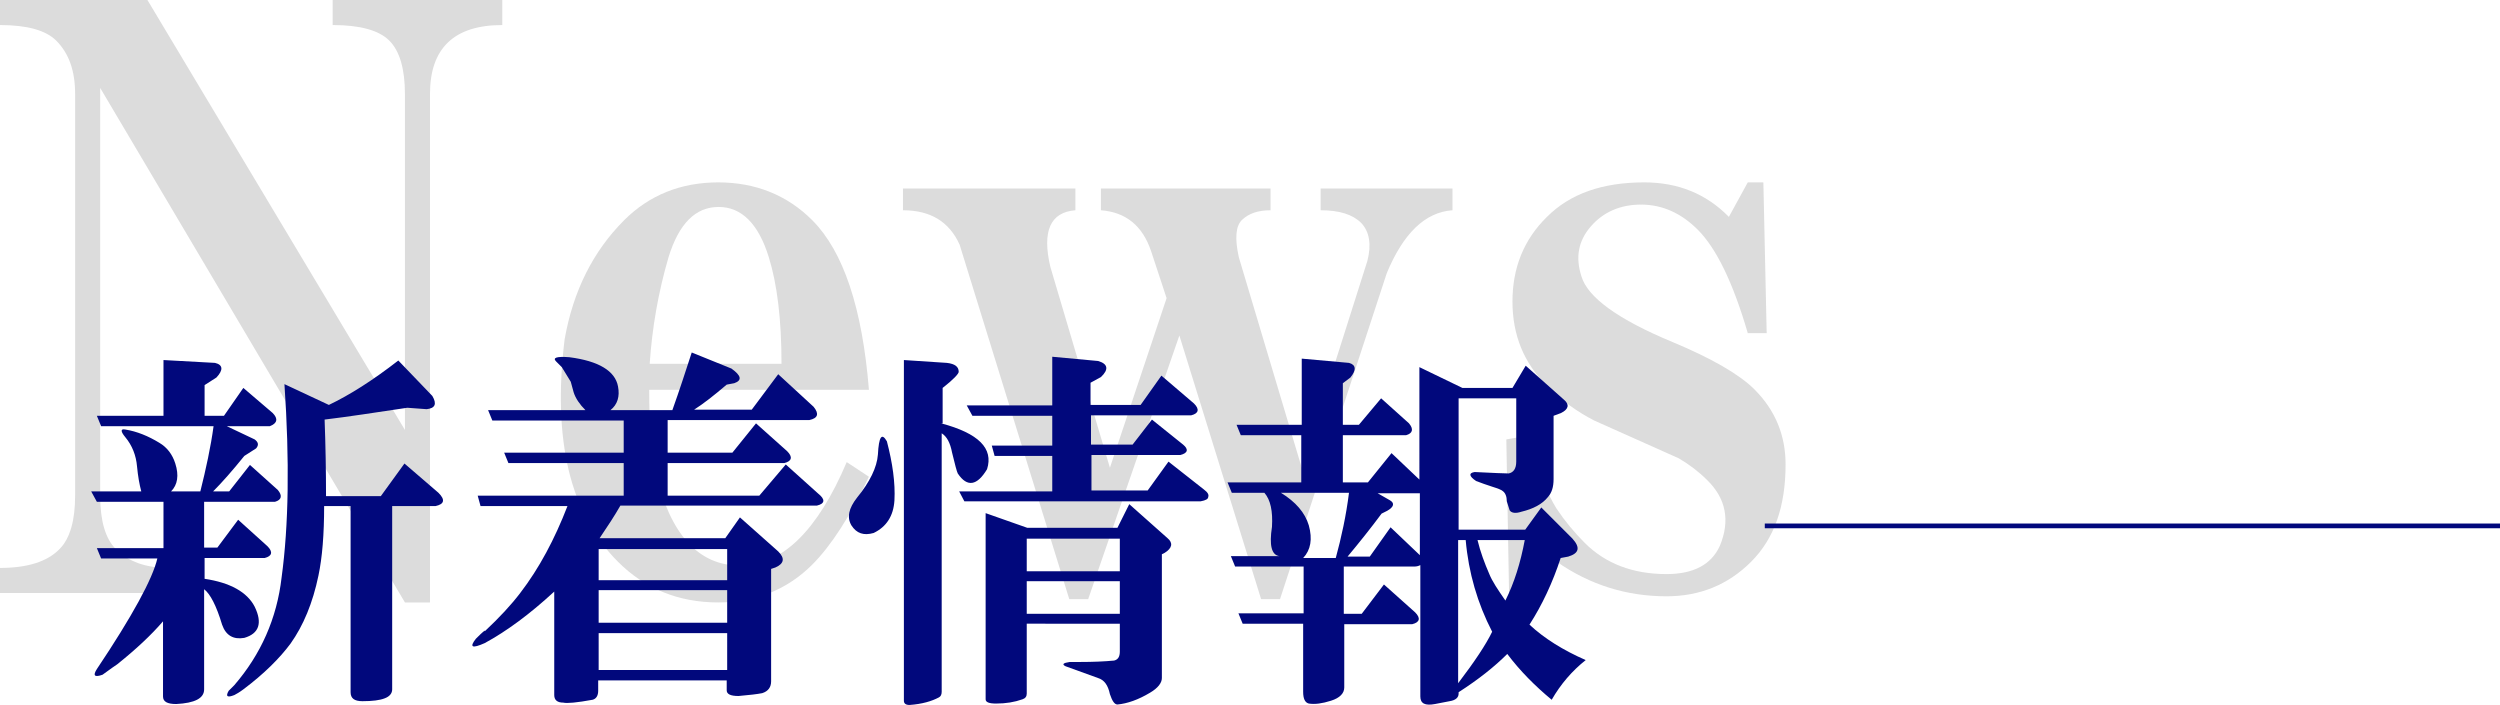
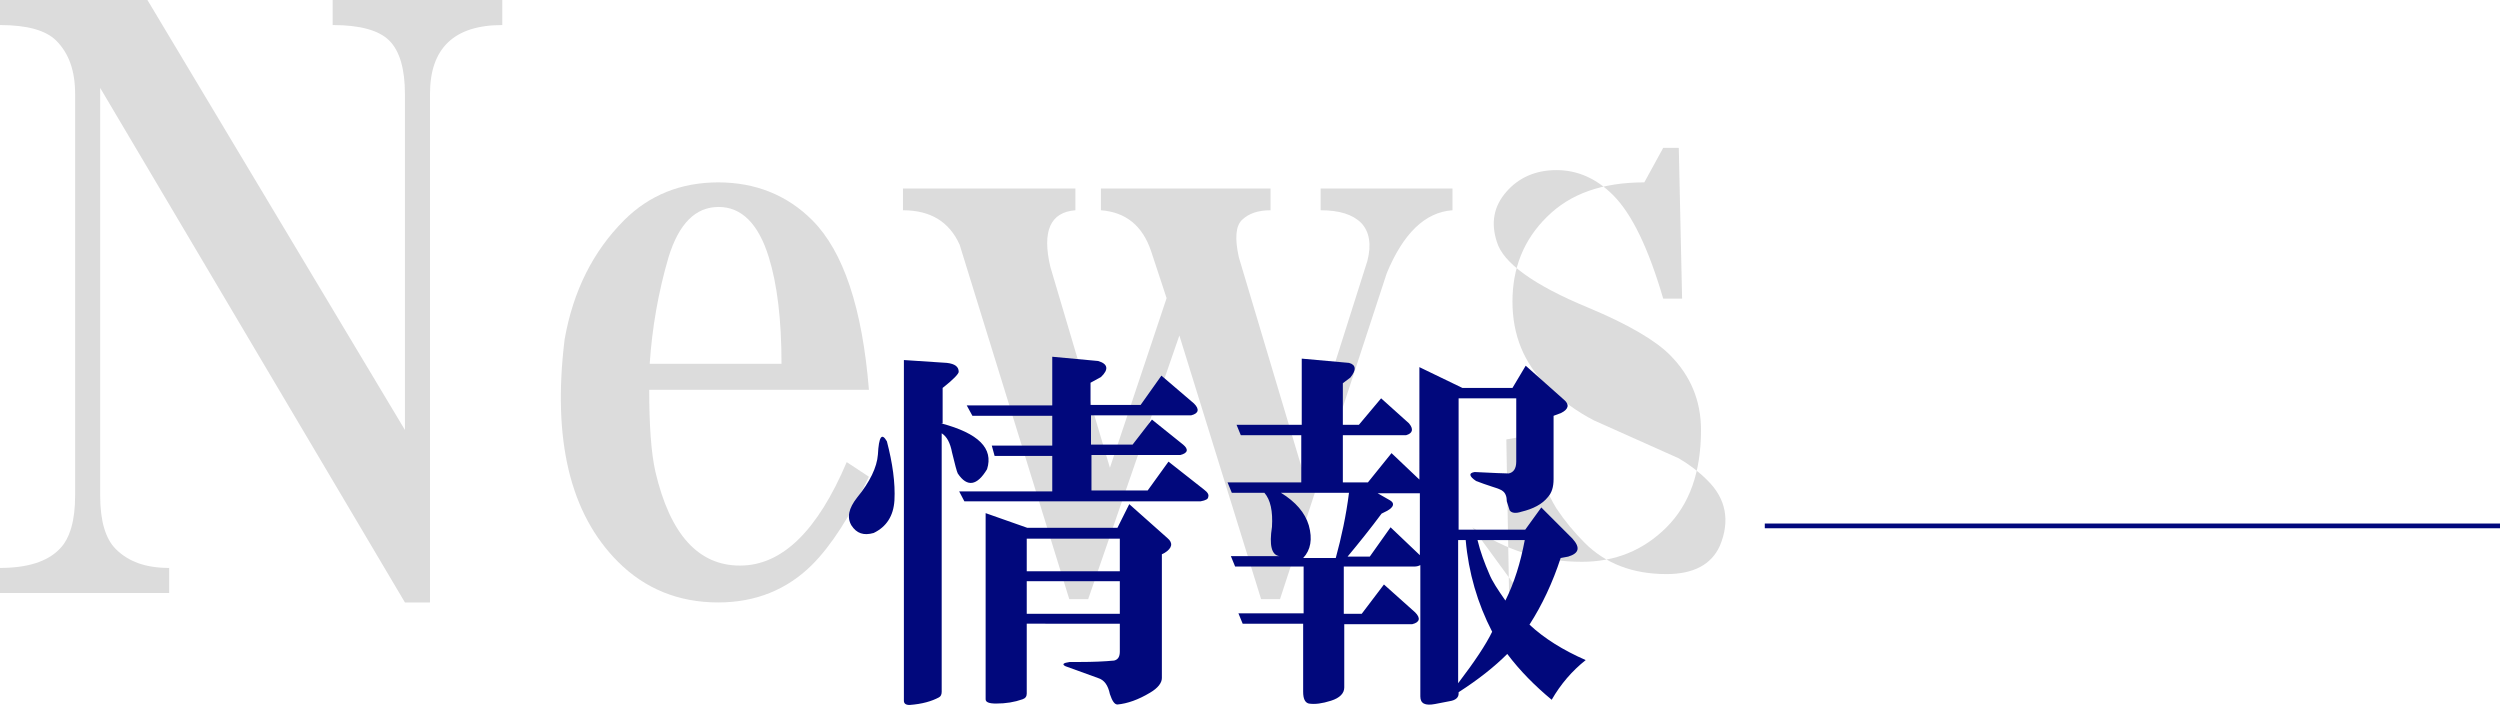
<svg xmlns="http://www.w3.org/2000/svg" version="1.1" id="レイヤー_1" x="0px" y="0px" width="529.1px" height="149.3px" viewBox="0 0 529.1 149.3" style="enable-background:new 0 0 529.1 149.3;" xml:space="preserve">
  <style type="text/css"> .st0{opacity:0.2;} .st1{fill:#4F4F4F;} .st2{fill:#01087C;} .st3{fill:none;stroke:#01087C;stroke-miterlimit:10;} </style>
  <g>
    <g class="st0">
      <g>
        <path class="st1" d="M35.9,125.5H0v-5.3c5.7,0,10-1.3,12.6-4c2.2-2.2,3.3-6,3.3-11.3v-85c0-4.9-1.3-8.6-4-11.3 C9.7,6.4,5.7,5.3,0,5.3V0h31.2l54.5,91V19.9c0-5.3-1.1-9.1-3.3-11.3c-2.2-2.2-6.2-3.3-12-3.3V0h35.9v5.3 C96.1,5.3,91,10.2,91,19.9v107.6h-5.3L21.2,18.6v86.3c0,5.3,1.1,9.1,3.3,11.3c2.7,2.7,6.4,4,11.3,4V125.5z" />
        <path class="st1" d="M183.9,100.9c-4,8.4-8,14.6-12,18.6c-5.3,5.3-12,8-19.9,8c-8.4,0-15.5-2.9-21.2-8.6 c-10.2-10.2-13.9-25.9-11.3-47.1c1.8-10.2,6-18.6,12.6-25.2c5.3-5.3,12-8,19.9-8s14.6,2.7,19.9,8c6.6,6.6,10.6,18.6,12,35.9 h-46.5c0,7.5,0.4,13.3,1.3,17.3c3.1,13.3,9.1,19.9,17.9,19.9c8.9,0,16.4-7.3,22.6-21.9L183.9,100.9z M165.4,77 c0-9.3-0.9-16.8-2.7-22.6c-2.2-7.1-5.8-10.6-10.6-10.6c-4.9,0-8.4,3.5-10.6,10.6c-2.2,7.5-3.5,15.1-4,22.6H165.4z" />
        <path class="st1" d="M270.9,126.8h-4l-17.3-55.8l-19.3,55.8h-4l-23.2-75c-2.2-4.9-6.2-7.3-12-7.3v-4.6h36.5v4.6 c-5.3,0.4-7.1,4.4-5.3,12l12.6,42.5l12-35.9l-3.3-10c-1.8-5.3-5.3-8.2-10.6-8.6v-4.6h35.9v4.6c-2.7,0-4.6,0.7-6,2s-1.6,4-0.7,8 l13.3,44.5l13.9-43.8c0.9-3.5,0.4-6.2-1.3-8c-1.8-1.8-4.6-2.7-8.6-2.7v-4.6h27.9v4.6c-5.8,0.4-10.4,4.9-13.9,13.3L270.9,126.8z" />
-         <path class="st1" d="M322.7,126.8h-3.3L318.8,93l4-0.7c2.7,7.5,4.9,12.6,6.6,15.3c1.8,2.7,3.8,5.1,6,7.3 c4.4,4.4,10.2,6.6,17.3,6.6c5.7,0,9.5-2,11.3-6c2.2-5.3,1.3-10-2.7-13.9c-1.8-1.8-3.8-3.3-6-4.6l-17.9-8c-3.5-1.8-6.9-4.2-10-7.3 c-4.9-4.9-7.3-10.8-7.3-17.9c0-7.1,2.4-13.1,7.3-17.9c4.9-4.9,11.7-7.3,20.6-7.3c7.1,0,13.1,2.4,17.9,7.3l4-7.3h3.3l0.7,31.9h-4 c-3.1-10.6-6.6-17.9-10.6-21.9c-3.5-3.5-7.5-5.3-12-5.3c-4.4,0-8,1.6-10.6,4.6c-2.7,3.1-3.3,6.6-2,10.6 c1.3,4.4,7.7,9.1,19.3,13.9c8.4,3.5,14.2,6.9,17.3,10c4.4,4.4,6.6,9.7,6.6,15.9c0,8.9-2.4,15.7-7.3,20.6 c-4.9,4.9-10.9,7.3-17.9,7.3c-8.4,0-16.2-2.4-23.2-7.3L322.7,126.8z" />
+         <path class="st1" d="M322.7,126.8h-3.3L318.8,93l4-0.7c2.7,7.5,4.9,12.6,6.6,15.3c1.8,2.7,3.8,5.1,6,7.3 c4.4,4.4,10.2,6.6,17.3,6.6c5.7,0,9.5-2,11.3-6c2.2-5.3,1.3-10-2.7-13.9c-1.8-1.8-3.8-3.3-6-4.6l-17.9-8c-3.5-1.8-6.9-4.2-10-7.3 c-4.9-4.9-7.3-10.8-7.3-17.9c0-7.1,2.4-13.1,7.3-17.9c4.9-4.9,11.7-7.3,20.6-7.3l4-7.3h3.3l0.7,31.9h-4 c-3.1-10.6-6.6-17.9-10.6-21.9c-3.5-3.5-7.5-5.3-12-5.3c-4.4,0-8,1.6-10.6,4.6c-2.7,3.1-3.3,6.6-2,10.6 c1.3,4.4,7.7,9.1,19.3,13.9c8.4,3.5,14.2,6.9,17.3,10c4.4,4.4,6.6,9.7,6.6,15.9c0,8.9-2.4,15.7-7.3,20.6 c-4.9,4.9-10.9,7.3-17.9,7.3c-8.4,0-16.2-2.4-23.2-7.3L322.7,126.8z" />
      </g>
    </g>
    <g>
      <g>
-         <path class="st2" d="M34.5,106.2H20.5l-1.2-2.2h10.6c-0.4-1.5-0.7-3.2-0.9-5.3c-0.2-2.3-1-4.4-2.5-6.2c-1-1.2-1-1.8,0-1.6 c2.5,0.4,4.9,1.4,7.2,2.8c1.7,1,2.8,2.5,3.4,4.4c0.8,2.5,0.5,4.5-0.9,5.9h6.2c1.2-4.8,2.2-9.4,2.8-13.8H21.4L20.5,88h14.1V76.2 l10.9,0.6c1.7,0.4,1.8,1.5,0.3,3.1l-2.5,1.6V88h4.1l4.1-5.9l6.2,5.3c1.2,1.2,1,2.2-0.6,2.8H48l5.9,2.8c0.8,0.6,0.9,1.2,0.3,1.9 l-2.5,1.6c-2.5,3.1-4.7,5.6-6.6,7.5h3.4l4.4-5.6l5.9,5.3c1,1.2,0.8,2.1-0.6,2.5h-15v9.7h2.8l4.4-5.9l6.2,5.6 c1.2,1.2,1,2.1-0.6,2.5H43.3v4.4c5.4,0.8,9,2.8,10.6,5.9c1.7,3.5,0.9,5.7-2.2,6.6c-2.3,0.4-3.9-0.5-4.7-2.8 c-1.2-4-2.5-6.5-3.8-7.5v21.2c0,1.9-2,2.9-5.9,3.1c-1.9,0-2.8-0.5-2.8-1.6v-15.9c-2.5,2.9-5.7,5.9-9.7,9.1 c-1.5,1-2.5,1.8-3.1,2.2c-1.7,0.6-2.1,0.2-1.2-1.2c7.5-11.2,11.8-19.1,12.8-23.4H21.4l-0.9-2.2h14.1V106.2z M68.6,107.1 c0,6-0.4,10.9-1.2,14.7c-1.2,5.8-3.2,10.6-5.9,14.4c-2.3,3.1-5.6,6.4-10,9.7c-0.8,0.6-1.5,1-1.9,1.2c-1.5,0.6-1.9,0.3-1.2-0.9 c0.2-0.2,0.6-0.6,1.2-1.2c5.6-6.5,9-14.1,10-22.8c1.5-11,1.7-24.7,0.6-40.9l9.4,4.4c4.4-2.1,9.3-5.2,14.7-9.4l7.2,7.5 c1,1.7,0.6,2.6-1.2,2.8l-4.1-0.3c-6.7,1-12.5,1.9-17.5,2.5c0.2,5.4,0.3,10.8,0.3,16.2h11.6l5-6.9l7.2,6.2 c1.5,1.5,1.2,2.4-0.6,2.8H83v38.8c0,0.8-0.5,1.5-1.6,1.9c-1,0.4-2.6,0.6-4.7,0.6c-1.7,0-2.5-0.6-2.5-1.9v-39.4H68.6z" />
-         <path class="st2" d="M117.3,125.2c-5.2,4.8-10.1,8.4-14.7,10.9c-2.7,1.2-3.3,0.9-1.9-0.9c1.5-1.5,2.1-2,1.9-1.6 c3.1-2.9,5.6-5.6,7.5-8.1c4-5.2,7.3-11.4,10-18.4h-18.4l-0.6-2.2H132V98h-24.4l-0.9-2.2H132V89h-27.8l-0.9-2.2h20.6 c-1.2-1.2-2.1-2.5-2.5-3.8l-0.6-2.2l-1.9-3.1l-1.2-1.2c-0.8-0.8,0.1-1.1,2.8-0.9c6.2,0.8,9.7,2.9,10.3,6.2c0.4,2.1-0.1,3.8-1.6,5 h13.1c1.5-4.2,2.8-8.2,4.1-12.2l8.4,3.4c2.1,1.5,2.3,2.5,0.6,3.1l-1.6,0.3c-2.7,2.3-5,4.1-6.9,5.3h12.2l5.6-7.5l7.5,6.9 c1.2,1.5,0.9,2.4-0.9,2.8h-30v6.9h13.7l5-6.2l6.6,5.9c1.2,1.2,1,2.1-0.6,2.5h-24.7v6.9h19.4l5.6-6.6l6.9,6.2 c1.5,1.2,1.4,2.1-0.3,2.5h-41.6c-1.2,2.1-2.7,4.4-4.4,6.9h26.6l3.1-4.4l8.1,7.2c1.5,1.5,1.2,2.6-0.6,3.4l-0.9,0.3v23.8 c0,1.2-0.6,2.1-1.9,2.5c-1,0.2-2.7,0.4-5,0.6c-1.7,0-2.5-0.4-2.5-1.2V144h-27.2v2.2c0,1-0.4,1.7-1.2,1.9 c-3.3,0.6-5.4,0.8-6.2,0.6c-1.2,0-1.9-0.5-1.9-1.6V125.2z M126.7,116.2v6.6h27.2v-6.6H126.7z M126.7,124.9v6.9h27.2v-6.9H126.7z M126.7,141.8h27.2V134h-27.2V141.8z" />
        <path class="st2" d="M187.7,93.4c1.2,4.6,1.8,8.8,1.6,12.5c-0.2,3.3-1.7,5.6-4.4,6.9c-2.1,0.6-3.6,0.1-4.7-1.6 c-1-1.7-0.6-3.6,1.2-5.9c2.7-3.3,4.2-6.4,4.4-9.1C186,92.4,186.6,91.5,187.7,93.4z M199.2,89.6c7.9,2.1,11.1,5.3,9.7,9.7 c-2.1,3.5-4.2,3.9-6.2,0.9c-0.2-0.4-0.6-1.9-1.2-4.4c-0.4-2.1-1.1-3.4-2.2-4.1v54.7c0,0.6-0.2,1-0.6,1.2 c-1.5,0.8-3.5,1.4-6.2,1.6c-0.8,0-1.2-0.3-1.2-0.9V76.2l9.1,0.6c1.7,0.2,2.5,0.8,2.5,1.9c0,0.4-1.1,1.6-3.4,3.4V89.6z M247.3,97.7l7.5,5.9c0.8,0.6,1.1,1.1,0.9,1.6c0,0.4-0.5,0.7-1.6,0.9h-50L203,104h19.7v-7.5h-12.2l-0.6-2.2h12.8V88h-16.9 l-1.2-2.2h18.1V75.5l9.7,0.9c2.1,0.6,2.3,1.8,0.6,3.4l-2.2,1.2v4.7h10.6l4.4-6.2l6.9,5.9c1.2,1.2,1,2.1-0.6,2.5h-21.2v6.2h8.8 l4.1-5.3l6.6,5.3c1.2,1,1,1.8-0.6,2.2h-18.8v7.5h11.9L247.3,97.7z M217.3,132.1v14.7c0,0.6-0.3,1-0.9,1.2 c-1.7,0.6-3.5,0.9-5.6,0.9c-1.5,0-2.2-0.3-2.2-0.9v-39.4l8.8,3.1h19.1l2.5-5l8.1,7.2c1.2,1,1,2.1-0.6,3.1l-0.6,0.3v26.2 c0,1-0.8,2.1-2.5,3.1c-2.5,1.5-4.8,2.3-6.9,2.5c-0.6,0-1.1-0.7-1.6-2.2c-0.4-1.9-1.2-3-2.5-3.4l-6.9-2.5 c-0.8-0.4-0.5-0.7,0.9-0.9h2.2c2.7,0,5.1-0.1,7.2-0.3c0.8-0.2,1.2-0.8,1.2-1.9v-5.9H217.3z M217.3,114v6.9H237V114H217.3z M217.3,123v6.9H237V123H217.3z" />
        <path class="st2" d="M275.5,119.9h-14.1l-0.9-2.2h10.3c-1.7-0.2-2.2-2.3-1.6-6.2c0.2-3.3-0.3-5.7-1.6-7.2h-6.9l-0.9-2.2h15.6v-10 h-12.8l-0.9-2.2h13.8V75.9l10,0.9c1.5,0.4,1.6,1.5,0.3,3.1l-1.6,1.2v8.8h3.4l4.7-5.6l5.9,5.3c1,1.2,0.8,2.1-0.6,2.5h-13.4v10h5.3 l5-6.2l5.9,5.6V77.7l9.1,4.4h10.6l2.8-4.7l8.1,7.2c1.2,1,1,2-0.6,2.8l-1.6,0.6v13.4c0,1.7-0.4,2.9-1.2,3.8 c-1.2,1.5-3.1,2.5-5.6,3.1c-1.2,0.4-2.1,0.3-2.5-0.3c-0.2-0.6-0.4-1.2-0.6-1.9c0-1-0.3-1.8-0.9-2.2c-0.2-0.2-0.9-0.5-2.2-0.9 c-1.2-0.4-2.4-0.8-3.4-1.2c-1.5-1-1.6-1.7-0.3-1.9c4,0.2,6.4,0.3,7.2,0.3c1-0.2,1.6-1,1.6-2.5V84.3h-12.2v27.8h14.1l3.4-4.7 l6.6,6.6c1.7,1.9,1.4,3.1-0.9,3.8l-1.6,0.3c-1.7,5.2-3.9,9.9-6.6,14.1c3.1,2.9,7.1,5.4,11.9,7.5c-2.9,2.3-5.3,5.1-7.2,8.4 c-3.5-2.9-6.7-6.1-9.4-9.7c-2.7,2.7-6.1,5.4-10.3,8.1v0.3c0,0.8-0.6,1.4-1.9,1.6l-3.1,0.6c-2.1,0.4-3.1-0.1-3.1-1.6v-27.8 c-0.4,0.2-0.8,0.3-1.2,0.3h-15v10h3.8l4.7-6.2l6.6,5.9c1.2,1.2,1,2.1-0.6,2.5h-14.4v13.4c0,1.2-0.9,2.2-2.8,2.8s-3.4,0.8-4.7,0.6 c-0.8-0.2-1.2-1-1.2-2.5v-14.4h-12.8l-0.9-2.2h13.8V119.9z M271.1,104.3c3.1,1.9,5.1,4.2,5.9,6.9c0.8,2.9,0.4,5.2-1.2,6.9h6.9 c1.2-4.4,2.2-9,2.8-13.8H271.1z M291.4,104.3l2.8,1.6c1,0.6,0.8,1.4-0.6,2.2l-1.2,0.6c-2.3,3.1-4.7,6.1-7.2,9.1h4.7l4.4-6.2 l6.2,5.9v-13.1H291.4z M308.6,114.3v30.3c3.5-4.6,5.9-8.2,7.2-10.9c-3.1-6-5-12.5-5.6-19.4H308.6z M312.7,114.3 c0.6,2.5,1.5,4.9,2.5,7.2c0.6,1.5,1.8,3.3,3.4,5.6c1.9-3.8,3.2-8,4.1-12.8H312.7z" />
      </g>
    </g>
    <line class="st3" x1="373.5" y1="111.3" x2="529.1" y2="111.3" />
  </g>
</svg>